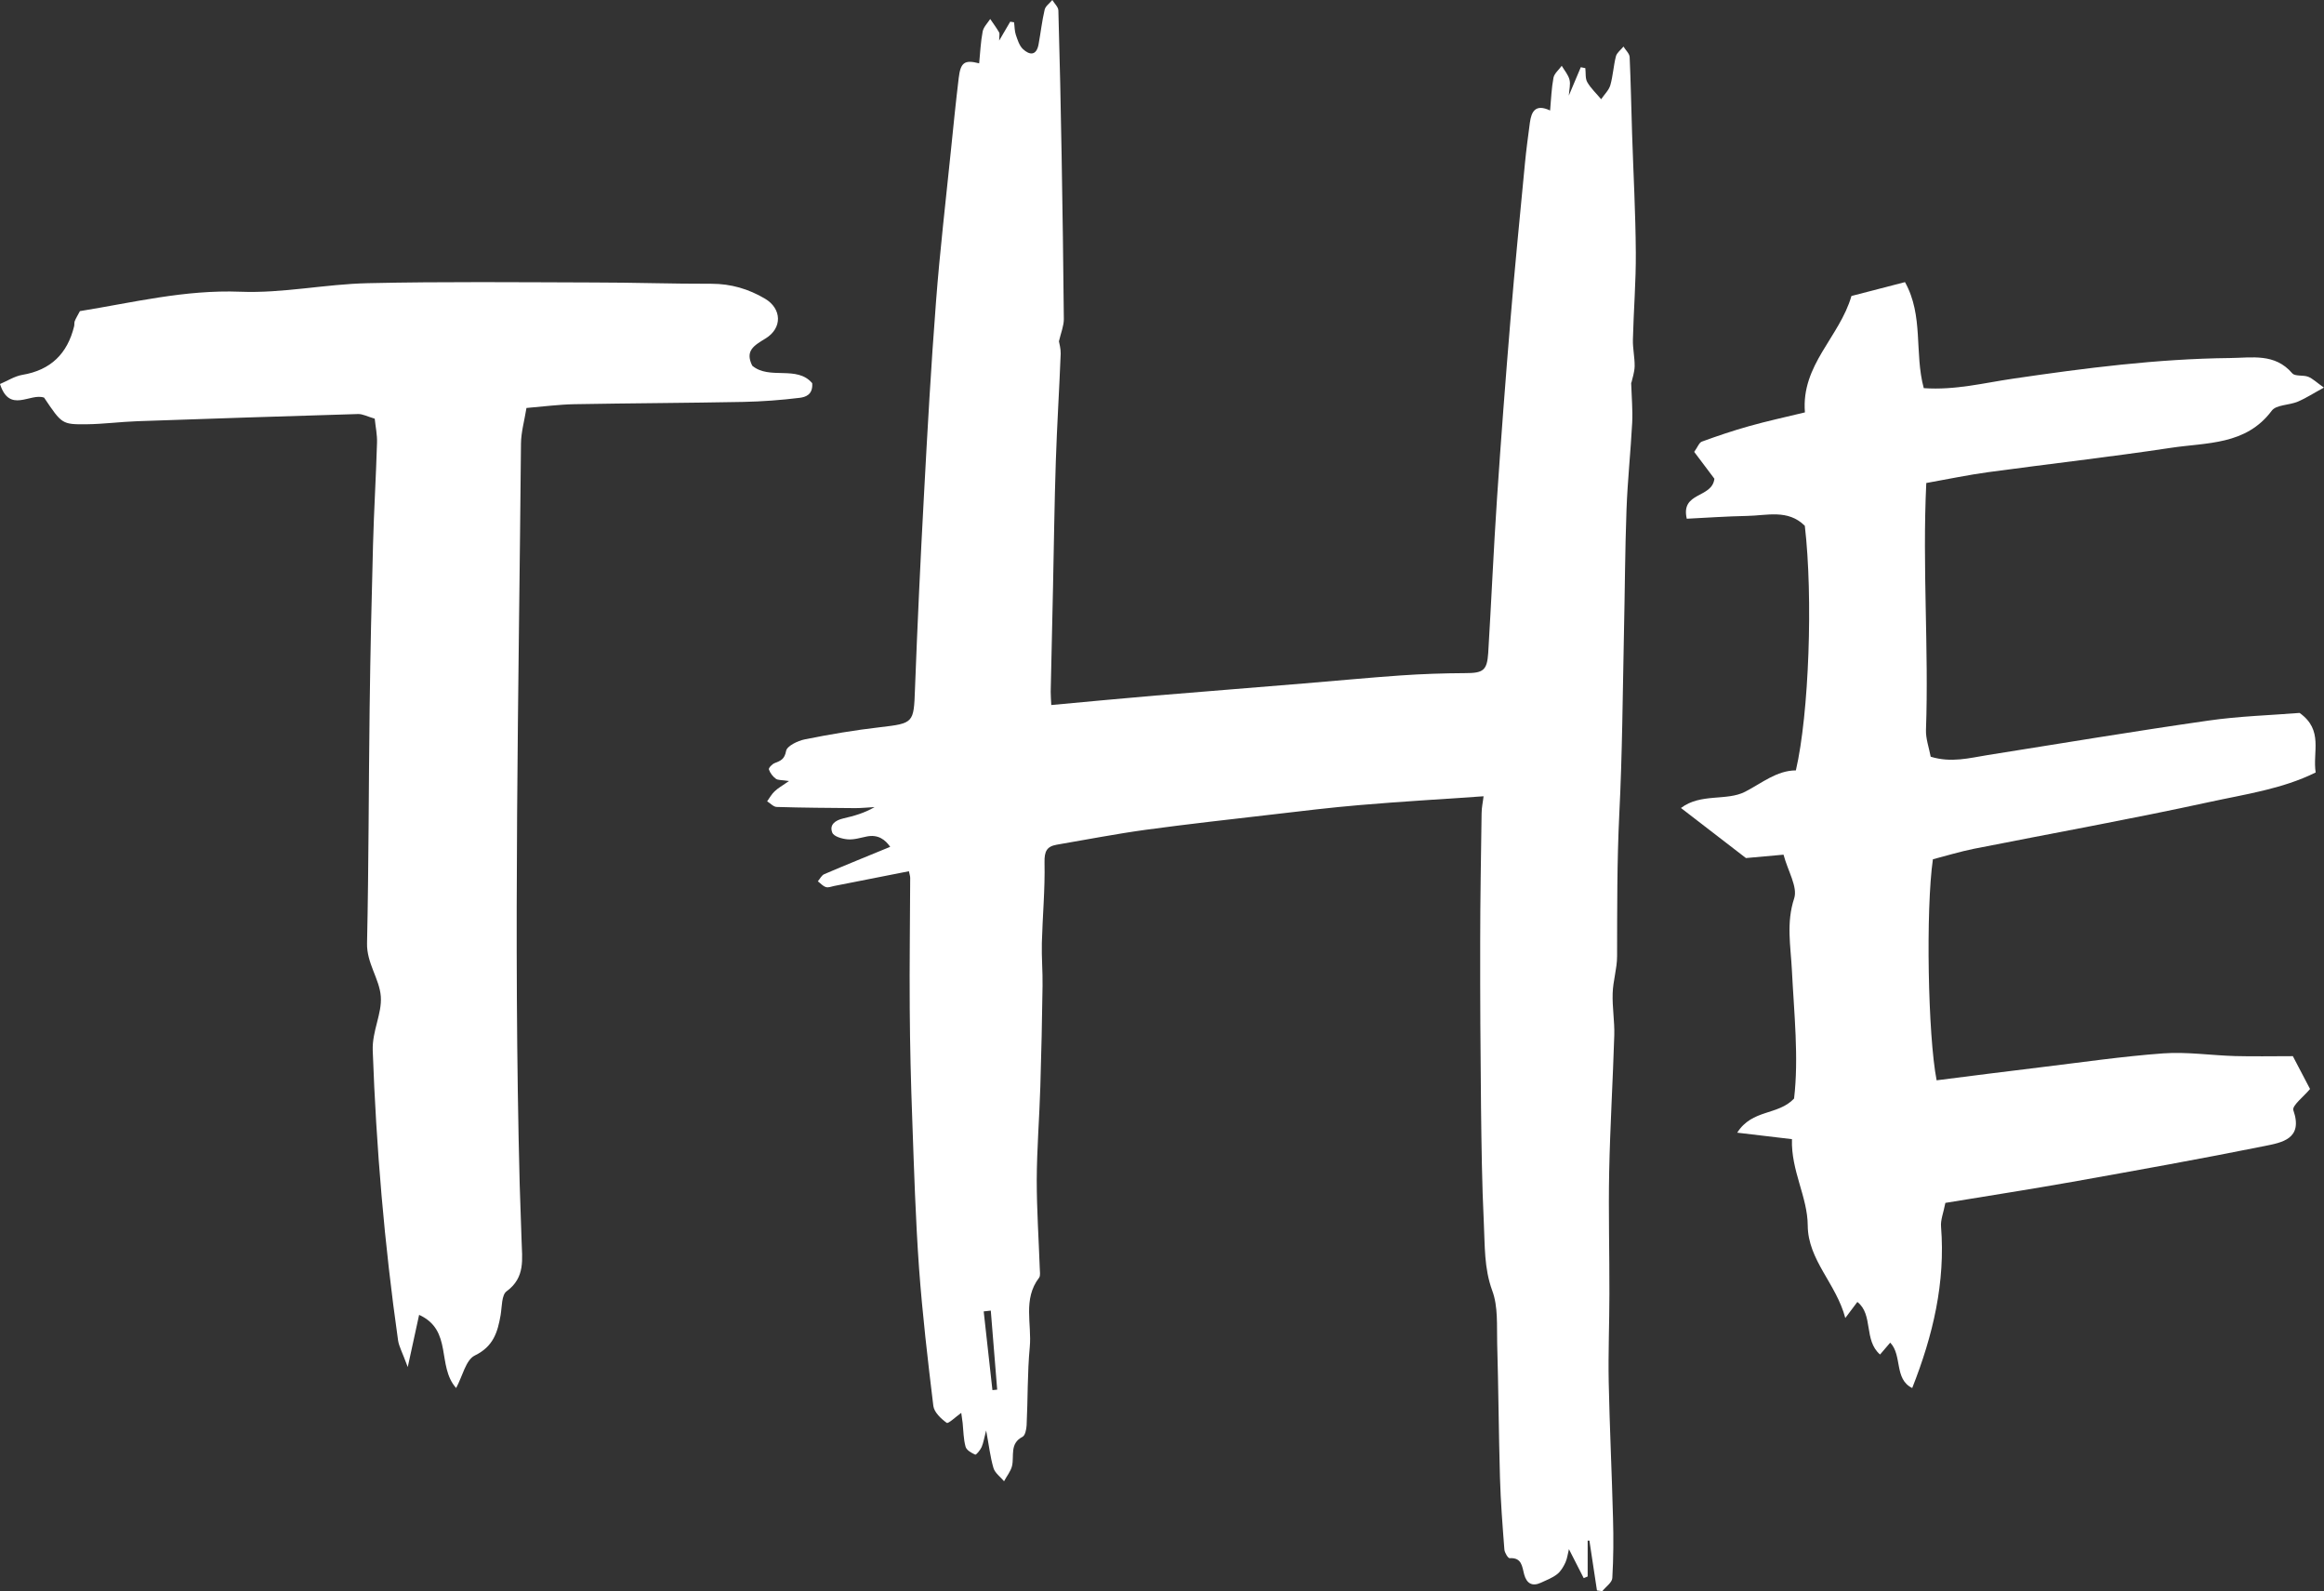
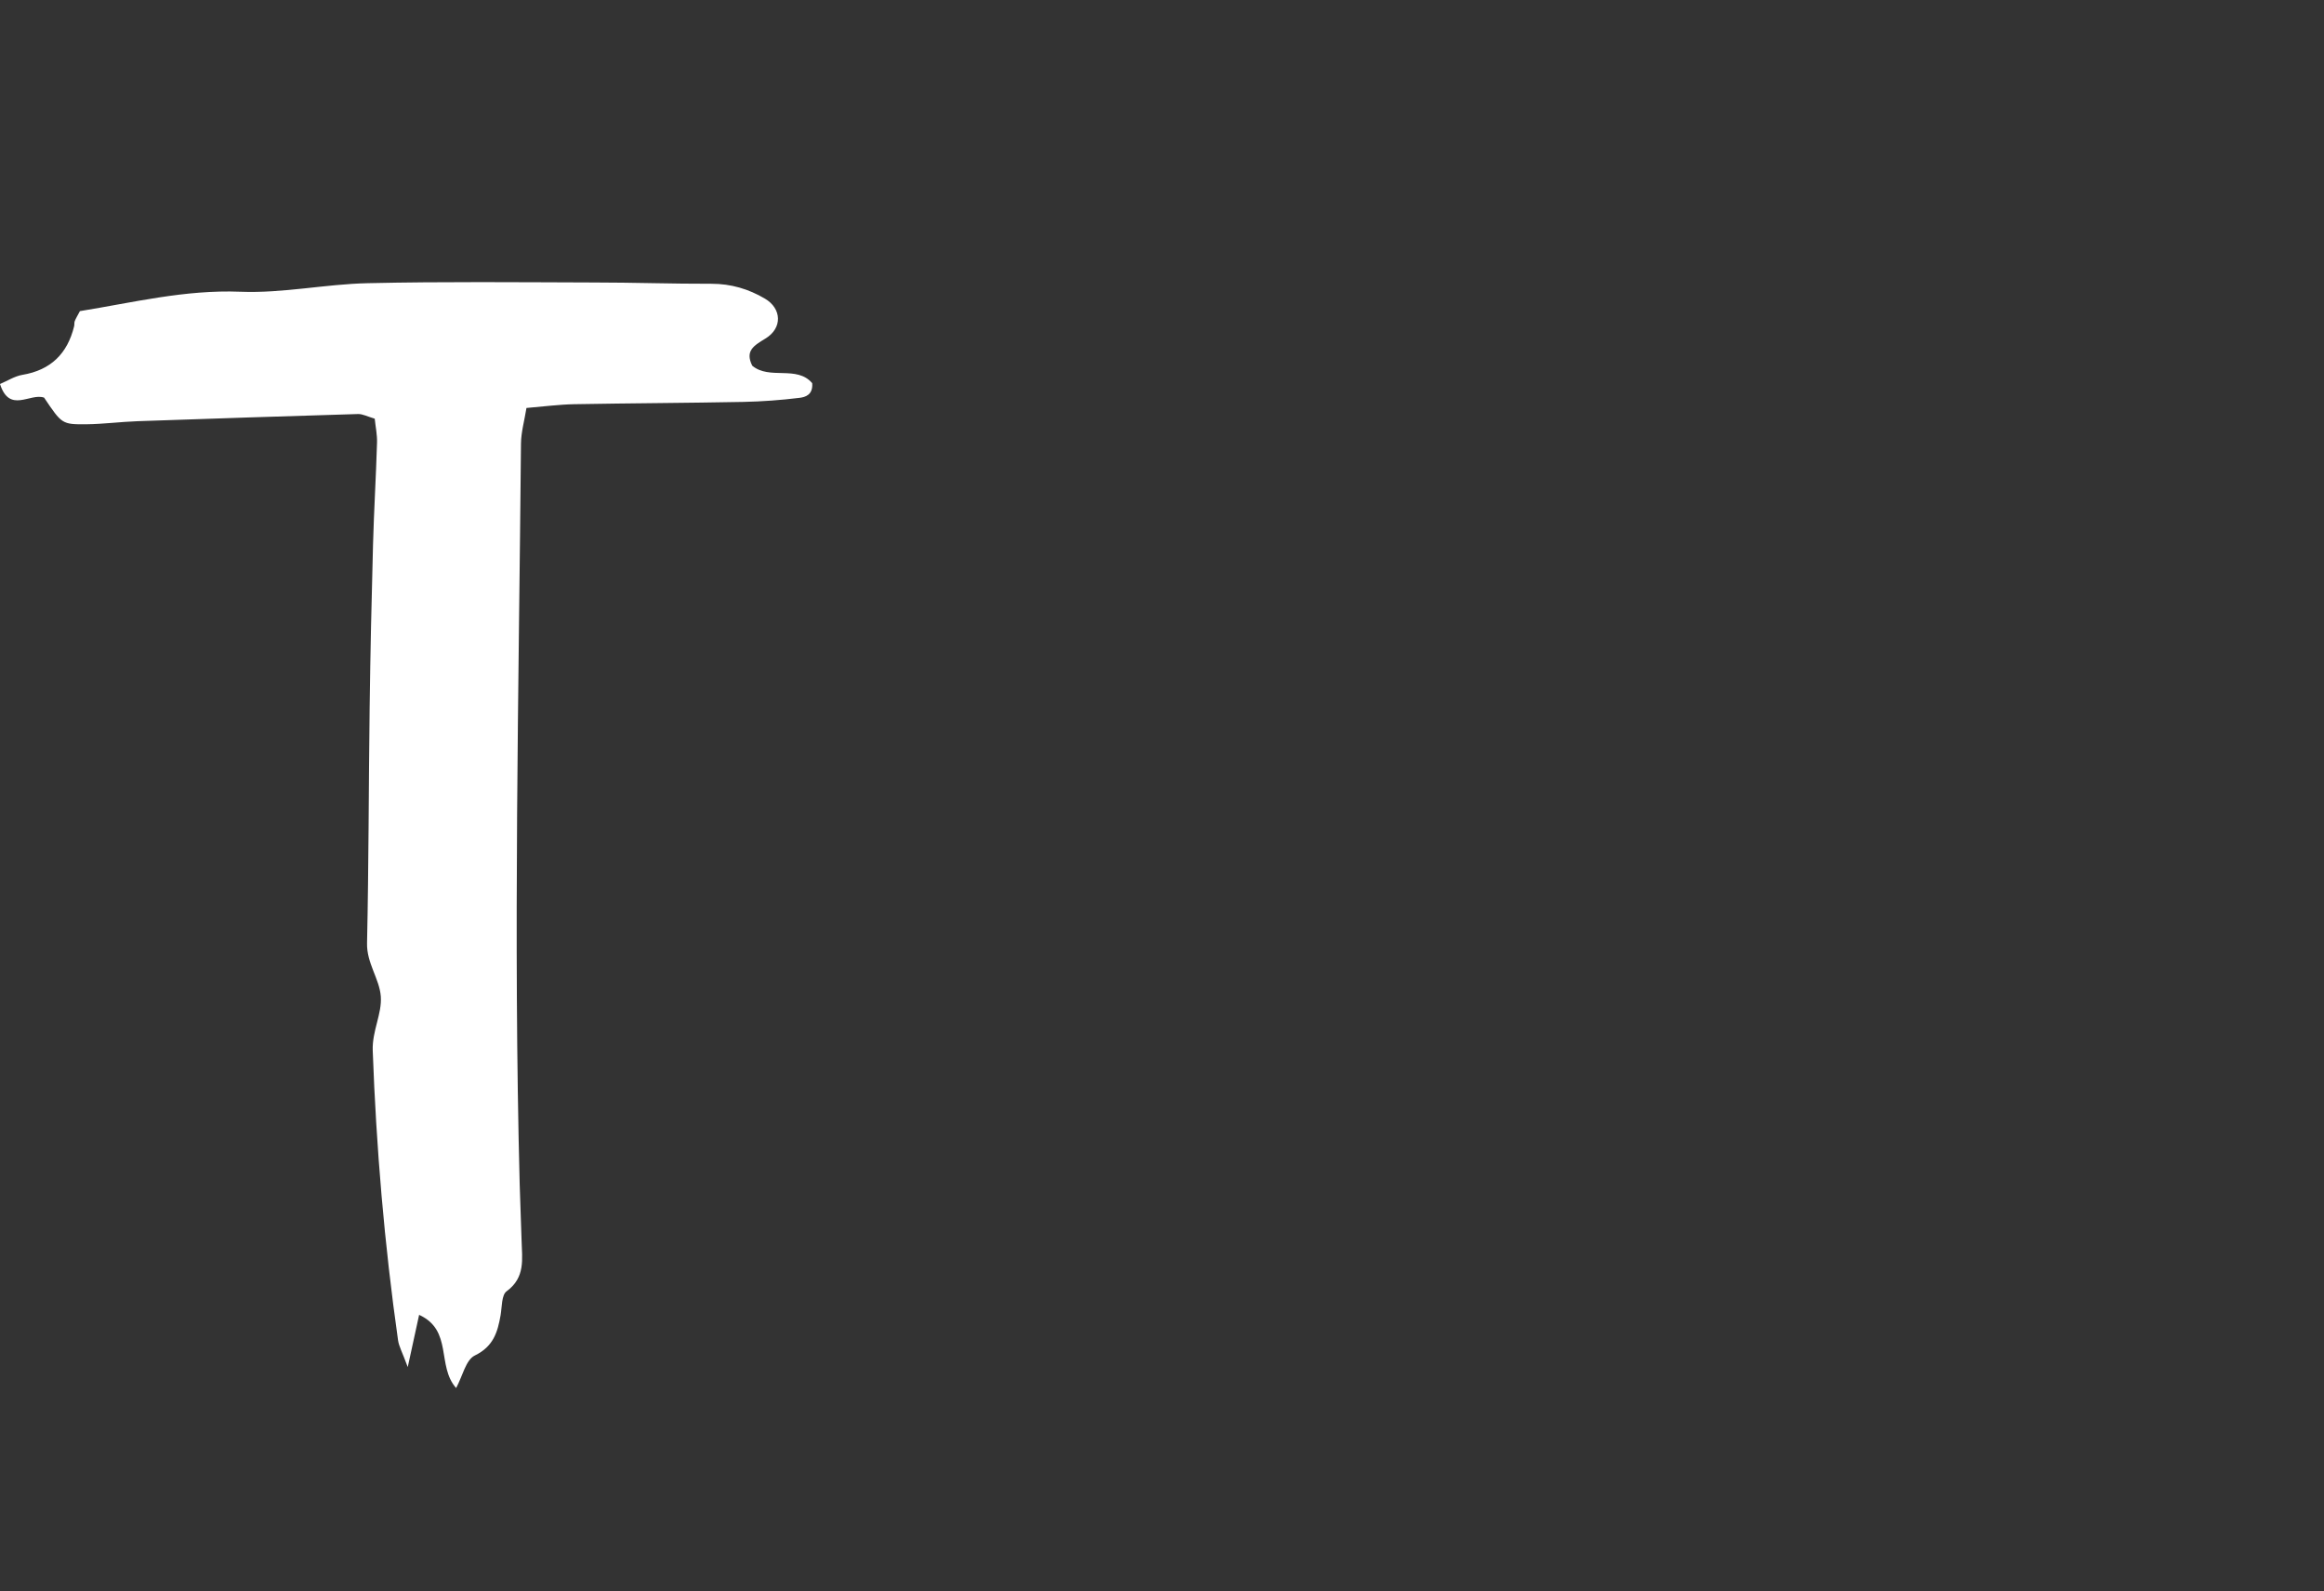
<svg xmlns="http://www.w3.org/2000/svg" width="206" height="141" viewBox="0 0 206 141" fill="none">
  <rect x="0" y="0" width="206" height="141" fill="#333333" stroke="none" />
  <path d="M33.224 37.104C32.561 36.91 32.137 36.672 31.721 36.69C25.212 36.884 18.704 37.095 12.195 37.324C10.683 37.377 9.171 37.58 7.658 37.597C5.483 37.615 5.483 37.571 3.909 35.236C2.671 34.795 0.849 36.672 0 34.029C0.672 33.747 1.3 33.333 1.981 33.218C4.51 32.795 5.978 31.332 6.571 28.909C6.606 28.768 6.571 28.592 6.624 28.46C6.73 28.195 6.88 27.957 7.084 27.57C11.744 26.821 16.387 25.658 21.312 25.852C25.071 26.001 28.847 25.173 32.623 25.094C39.282 24.944 45.95 25.014 52.618 25.032C56.102 25.032 59.587 25.155 63.071 25.146C64.795 25.146 66.352 25.605 67.811 26.468C69.288 27.341 69.385 29.068 67.846 30.002C66.82 30.627 66.025 31.086 66.679 32.407C68.209 33.694 70.641 32.346 71.994 33.958C72.073 34.998 71.375 35.192 70.879 35.254C69.226 35.456 67.563 35.58 65.901 35.615C60.904 35.712 55.899 35.729 50.902 35.818C49.567 35.844 48.223 36.02 46.666 36.152C46.481 37.298 46.189 38.302 46.18 39.307C45.985 61.186 45.499 83.066 46.065 104.945C46.109 106.602 46.189 108.267 46.233 109.924C46.277 111.554 46.587 113.201 44.907 114.426C44.456 114.752 44.5 115.801 44.376 116.532C44.111 118.048 43.739 119.317 42.086 120.119C41.29 120.506 41.007 121.934 40.432 123C38.69 121.044 40.158 117.889 37.151 116.515C36.85 117.898 36.585 119.105 36.143 121.141C35.656 119.819 35.365 119.317 35.285 118.779C34.073 110.258 33.348 101.693 33.039 93.093C32.977 91.357 33.87 89.833 33.755 88.3C33.64 86.74 32.49 85.348 32.535 83.577C32.685 76.633 32.676 69.689 32.765 62.746C32.827 57.917 32.933 53.097 33.065 48.268C33.145 45.264 33.331 42.259 33.419 39.245C33.446 38.531 33.286 37.809 33.216 37.104H33.224Z" fill="white" />
-   <path d="M144.586 33.925C144.628 35.224 144.731 36.336 144.679 37.438C144.545 40.016 144.267 42.583 144.174 45.16C144.04 48.819 144.03 52.477 143.947 56.136C143.834 61.468 143.803 66.8 143.535 72.132C143.329 76.341 143.349 80.53 143.339 84.739C143.339 85.831 142.978 86.922 142.947 88.024C142.906 89.25 143.122 90.487 143.091 91.713C142.968 95.757 142.72 99.8 142.638 103.843C142.566 107.439 142.669 111.046 142.658 114.642C142.658 117.261 142.545 119.87 142.597 122.489C142.679 126.501 142.875 130.513 142.978 134.525C143.03 136.292 143.019 138.069 142.916 139.836C142.896 140.241 142.339 140.605 142.03 141C141.875 140.979 141.72 140.958 141.555 140.938C141.329 139.462 141.112 137.996 140.885 136.52C140.834 136.52 140.782 136.52 140.731 136.52V139.701C140.617 139.753 140.494 139.794 140.38 139.846C139.957 139.025 139.545 138.194 139.071 137.279C138.968 137.674 138.927 138.09 138.762 138.454C138.586 138.838 138.349 139.243 138.03 139.493C137.607 139.826 137.081 140.023 136.586 140.252C135.803 140.615 135.318 140.304 135.102 139.514C134.916 138.807 134.896 138.007 133.813 138.079C133.669 138.079 133.37 137.591 133.349 137.31C133.184 135.19 133.019 133.07 132.958 130.949C132.844 126.979 132.824 123.019 132.71 119.049C132.669 117.479 132.803 115.795 132.277 114.382C131.535 112.366 131.628 110.349 131.525 108.322C131.36 104.893 131.318 101.452 131.277 98.022C131.226 93.168 131.195 88.315 131.205 83.471C131.205 79.678 131.277 75.884 131.329 72.09C131.329 71.56 131.452 71.04 131.504 70.562C127.793 70.822 124.154 71.03 120.515 71.342C117.937 71.56 115.37 71.872 112.803 72.173C109.041 72.61 105.288 73.026 101.535 73.535C98.896 73.899 96.288 74.408 93.659 74.855C92.783 75.011 92.567 75.447 92.587 76.424C92.639 78.805 92.412 81.185 92.35 83.565C92.319 84.833 92.433 86.101 92.412 87.359C92.371 90.331 92.309 93.304 92.216 96.276C92.134 99.041 91.907 101.816 91.897 104.581C91.897 107.179 92.072 109.788 92.165 112.386C92.165 112.667 92.247 113.041 92.103 113.228C90.649 115.12 91.474 117.334 91.278 119.381C91.061 121.678 91.113 123.996 91 126.303C90.979 126.657 90.876 127.197 90.639 127.322C89.484 127.914 89.907 128.995 89.711 129.889C89.598 130.378 89.237 130.804 89 131.261C88.68 130.877 88.195 130.534 88.061 130.087C87.773 129.11 87.659 128.07 87.412 126.761C87.237 127.426 87.175 127.852 87.01 128.237C86.886 128.507 86.525 128.943 86.443 128.902C86.113 128.756 85.67 128.507 85.587 128.195C85.402 127.53 85.402 126.802 85.33 126.106C85.288 125.763 85.237 125.42 85.206 125.202C84.711 125.555 84.051 126.189 83.917 126.085C83.412 125.721 82.804 125.15 82.732 124.588C82.237 120.525 81.763 116.45 81.464 112.376C81.154 108.021 81.02 103.656 80.866 99.29C80.742 95.975 80.66 92.659 80.639 89.344C80.608 85.488 80.67 81.632 80.68 77.786C80.68 77.63 80.618 77.474 80.567 77.204C78.319 77.64 76.124 78.077 73.928 78.513C73.68 78.565 73.412 78.68 73.206 78.607C72.938 78.524 72.732 78.274 72.495 78.098C72.68 77.879 72.825 77.568 73.062 77.464C74.979 76.643 76.917 75.863 78.907 75.042C78.474 74.418 77.845 73.919 76.825 74.127C76.258 74.242 75.68 74.429 75.124 74.377C74.639 74.335 73.907 74.127 73.773 73.784C73.495 73.078 74.041 72.693 74.742 72.527C75.691 72.308 76.629 72.049 77.526 71.519C76.948 71.55 76.371 71.612 75.804 71.612C73.484 71.591 71.175 71.581 68.856 71.508C68.567 71.508 68.289 71.186 68 71.009C68.216 70.708 68.392 70.375 68.66 70.126C68.948 69.845 69.309 69.648 69.938 69.211C69.268 69.107 68.948 69.149 68.763 69.003C68.495 68.806 68.258 68.494 68.155 68.182C68.113 68.058 68.443 67.704 68.67 67.621C69.206 67.413 69.546 67.278 69.68 66.54C69.763 66.103 70.711 65.646 71.33 65.521C73.546 65.075 75.773 64.7 78.02 64.441C80.979 64.097 81 64.066 81.103 61.083C81.319 55.367 81.587 49.65 81.897 43.944C82.206 38.197 82.525 32.459 82.969 26.722C83.309 22.253 83.835 17.804 84.288 13.345C84.505 11.204 84.721 9.063 84.979 6.922C85.144 5.519 85.505 5.28 86.793 5.613C86.886 4.667 86.927 3.721 87.103 2.796C87.175 2.401 87.536 2.048 87.773 1.684C88.041 2.079 88.329 2.463 88.567 2.879C88.629 2.993 88.567 3.18 88.567 3.596C88.979 2.889 89.257 2.411 89.546 1.923C89.659 1.944 89.773 1.954 89.886 1.975C89.938 2.339 89.927 2.734 90.041 3.077C90.195 3.523 90.35 4.043 90.67 4.345C91.268 4.906 91.876 4.947 92.061 3.918C92.247 2.9 92.36 1.871 92.597 0.863C92.67 0.54 93.041 0.291 93.278 0C93.463 0.312 93.804 0.613 93.814 0.925C93.938 5.218 94.031 9.51 94.103 13.803C94.185 18.625 94.257 23.458 94.299 28.281C94.299 28.873 94.051 29.456 93.865 30.245C93.896 30.433 94.031 30.89 94.02 31.337C93.897 34.528 93.69 37.718 93.587 40.909C93.463 44.62 93.422 48.32 93.34 52.031C93.268 55.117 93.195 58.215 93.134 61.302C93.134 61.665 93.165 62.029 93.185 62.476C96.34 62.185 99.391 61.894 102.453 61.634C106.824 61.27 111.195 60.928 115.566 60.564C118.411 60.335 121.257 60.054 124.112 59.857C126.03 59.722 127.958 59.659 129.885 59.649C131.463 59.649 131.813 59.42 131.916 57.861C132.195 53.278 132.391 48.684 132.7 44.1C133.05 38.862 133.452 33.613 133.885 28.375C134.267 23.729 134.731 19.093 135.174 14.447C135.287 13.262 135.452 12.067 135.607 10.882C135.741 9.884 136.102 9.178 137.401 9.791C137.494 8.762 137.525 7.816 137.7 6.891C137.772 6.506 138.184 6.184 138.432 5.831C138.669 6.236 139.009 6.621 139.122 7.068C139.226 7.473 139.092 7.941 139.061 8.471C139.442 7.567 139.782 6.756 140.122 5.956C140.256 5.987 140.39 6.018 140.524 6.039C140.576 6.465 140.504 6.953 140.7 7.286C141.019 7.837 141.514 8.294 141.927 8.793C142.205 8.377 142.607 8.003 142.741 7.546C142.978 6.714 143.019 5.831 143.236 4.989C143.318 4.667 143.679 4.417 143.906 4.126C144.091 4.438 144.432 4.739 144.452 5.051C144.555 7.317 144.597 9.583 144.669 11.849C144.782 15.362 144.978 18.864 144.999 22.378C145.019 24.945 144.803 27.512 144.741 30.09C144.72 30.869 144.906 31.659 144.896 32.449C144.885 33.01 144.679 33.561 144.617 33.883L144.586 33.925ZM87.969 123.185C88.113 123.175 88.247 123.154 88.391 123.144C88.206 120.805 88.02 118.477 87.824 116.138C87.618 116.159 87.402 116.18 87.195 116.211C87.453 118.539 87.711 120.868 87.969 123.185Z" fill="white" />
-   <path d="M205.982 34.352C205.038 34.864 204.379 35.298 203.658 35.598C202.901 35.916 201.761 35.863 201.369 36.394C199.081 39.461 195.608 39.205 192.447 39.682C187.059 40.495 181.645 41.105 176.249 41.839C174.486 42.077 172.731 42.449 170.746 42.802C170.389 50.298 170.977 57.493 170.719 64.679C170.692 65.457 170.986 66.244 171.137 67.057C172.963 67.614 174.557 67.172 176.16 66.915C182.678 65.881 189.197 64.794 195.733 63.857C198.493 63.459 201.307 63.38 203.836 63.176C205.973 64.697 204.976 66.624 205.261 68.453C202.296 69.921 199.019 70.38 195.848 71.07C188.912 72.581 181.93 73.837 174.967 75.215C173.702 75.472 172.464 75.852 171.333 76.144C170.692 80.59 170.888 91.78 171.663 95.731C174.735 95.342 177.825 94.944 180.915 94.573C184.521 94.14 188.119 93.61 191.743 93.345C193.845 93.194 195.982 93.521 198.11 93.583C199.731 93.627 201.361 93.592 203.239 93.592C203.676 94.423 204.192 95.404 204.762 96.5C204.21 97.172 203.142 97.985 203.284 98.383C204.174 100.937 202.26 101.247 200.728 101.556C195.065 102.696 189.383 103.713 183.693 104.729C179.971 105.392 176.231 105.967 172.438 106.594C172.268 107.478 172.001 108.106 172.055 108.707C172.447 113.639 171.351 118.315 169.499 123C167.878 122.213 168.635 120.101 167.549 118.978C167.228 119.358 167.023 119.597 166.649 120.03C165.18 118.766 166.071 116.486 164.637 115.372C164.37 115.734 164.085 116.105 163.568 116.795C162.758 113.728 160.256 111.677 160.238 108.592C160.22 106.046 158.751 103.757 158.84 100.946C157.486 100.787 155.955 100.602 153.987 100.372C155.322 98.268 157.602 98.86 159.027 97.349C159.454 93.734 159.027 89.827 158.831 85.92C158.724 83.816 158.323 81.774 159.036 79.609C159.365 78.601 158.484 77.204 158.092 75.737C156.854 75.852 155.75 75.949 154.761 76.037C152.829 74.552 150.968 73.121 149 71.6C150.763 70.266 153.043 71.008 154.69 70.159C156.186 69.39 157.486 68.277 159.187 68.268C160.354 63.238 160.719 52.923 159.98 46.594C158.484 45.1 156.605 45.693 154.842 45.719C153.07 45.754 151.297 45.878 149.516 45.967C148.955 43.562 151.761 44.181 151.965 42.422C151.431 41.715 150.79 40.858 150.175 40.044C150.478 39.62 150.612 39.222 150.852 39.134C152.232 38.63 153.622 38.161 155.037 37.764C156.605 37.322 158.199 36.977 159.989 36.544C159.641 32.328 163.061 29.879 164.112 26.229C165.732 25.813 167.273 25.415 168.858 25C170.523 27.988 169.677 31.267 170.523 34.396C173.328 34.59 175.875 33.928 178.431 33.556C184.806 32.619 191.191 31.797 197.656 31.727C199.615 31.709 201.637 31.276 203.186 33.079C203.435 33.371 204.157 33.212 204.602 33.388C205.003 33.547 205.332 33.883 206 34.352H205.982Z" fill="white" />
</svg>